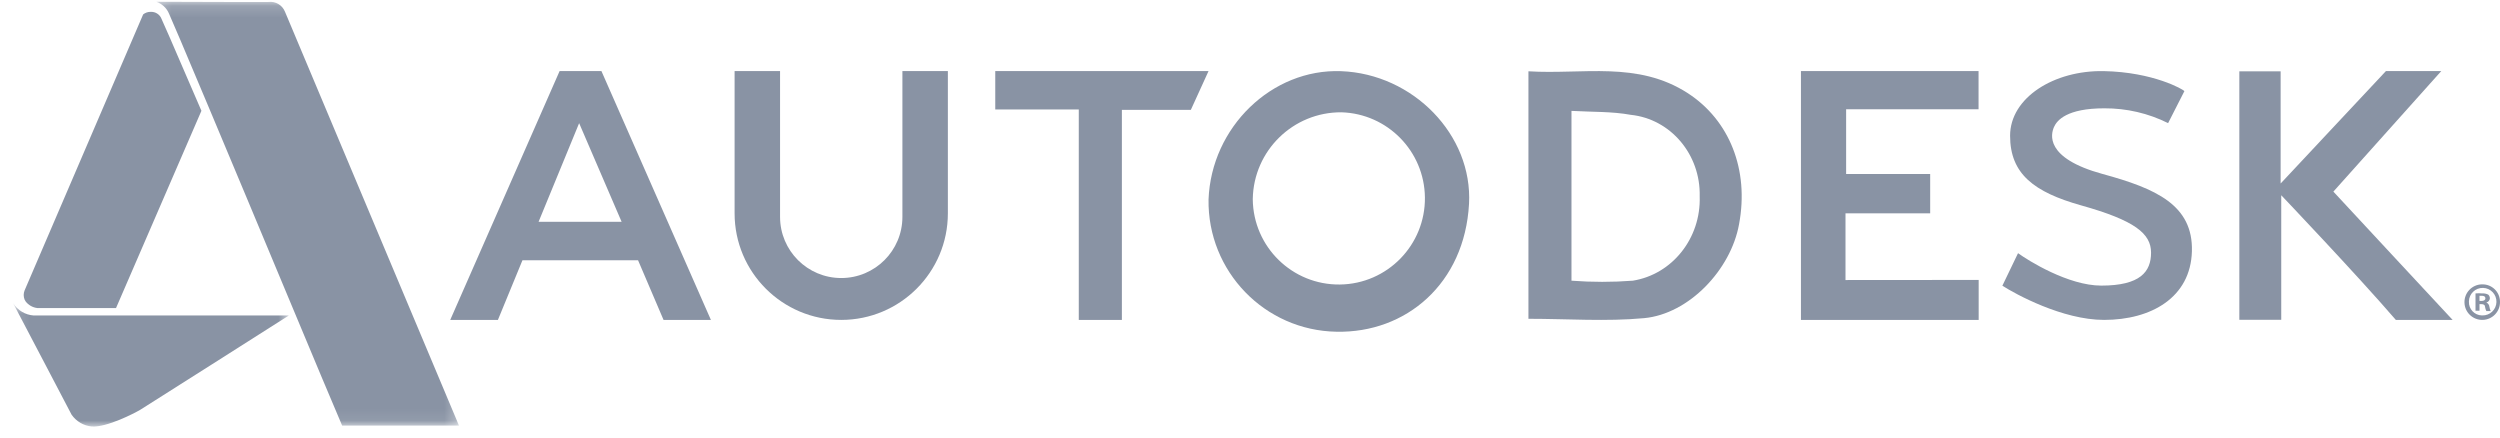
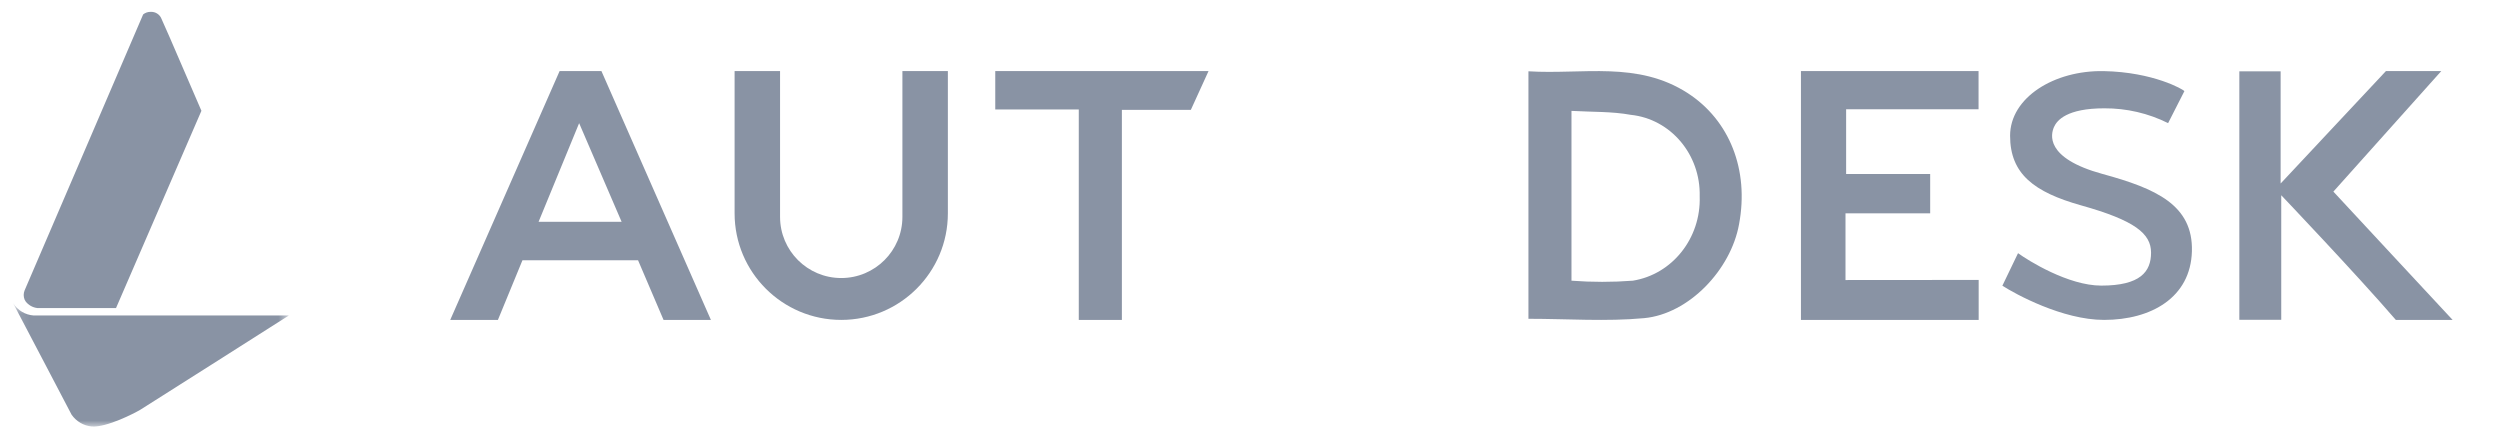
<svg xmlns="http://www.w3.org/2000/svg" xmlns:xlink="http://www.w3.org/1999/xlink" width="211px" height="37px" viewBox="0 0 211 37" version="1.1">
  <title>Group 36</title>
  <defs>
    <polygon id="path-1" points="1 0.5 1.5 0.5 1.5 1 1 1" />
    <polygon id="path-3" points="1 0.034 1.56 0.034 1.56 1.034 1 1.034" />
    <polygon id="path-5" points="1 0.5 1.5 0.5 1.5 1 1 1" />
    <polygon id="path-7" points="0.107 0.59 23.378 0.59 23.378 11 0.107 11" />
-     <polygon id="path-9" points="0.188 0.148 25.74 0.148 25.74 35.923 0.188 35.923" />
  </defs>
  <g id="vs-notion-final" stroke="none" stroke-width="1" fill="none" fill-rule="evenodd">
    <g id="vs-Notion-final" transform="translate(-477, -5623)">
      <g id="Group-36" transform="translate(477, 5623)">
        <path d="M132.633,9.359 L132.633,23.69 C134.356,23.821 136.086,23.821 137.81,23.69 C141.147,23.154 143.572,20.096 143.454,16.574 C143.543,13.043 141.004,10.041 137.638,9.692 C136.067,9.404 134.445,9.458 132.633,9.359 M129,26.906 L129,6.017 C133.574,6.305 138.216,5.116 142.462,7.872 C145.964,10.151 147.639,14.322 146.776,18.925 C146.086,22.763 142.547,26.501 138.76,26.852 C135.558,27.15 132.296,26.906 129,26.906" id="Fill-1" fill="#8993A4" />
-         <path d="M105.734,16.83 C105.781,20.844 109.071,24.06 113.083,24.013 C117.094,23.967 120.308,20.673 120.263,16.66 C120.216,12.762 117.109,9.595 113.216,9.478 C109.143,9.453 105.808,12.71 105.734,16.784 L105.734,16.83 Z M102.001,16.83 C102.238,10.732 107.341,5.789 113.189,6.007 C119.264,6.234 124.304,11.386 123.986,17.211 C123.613,23.945 118.664,28.116 112.807,27.998 C106.742,27.899 101.905,22.899 102.001,16.83 L102.001,16.83 Z" id="Fill-3" fill="#8993A4" />
        <polygon id="Fill-5" fill="#8993A4" points="167 23.626 167 27 152 27 152 6 166.99 6 166.99 9.221 155.813 9.221 155.813 14.683 162.907 14.683 162.907 18.003 155.76 18.003 155.76 23.635" />
        <path d="M196.937,16.172 L206.042,6 L201.371,6 L192.485,15.488 L192.485,6.018 L189,6.018 L189,26.991 L192.537,26.991 L192.537,16.478 C192.537,16.478 198.906,23.169 202.208,27 L207,27 C203.75,23.501 199.716,19.176 196.937,16.172" id="Fill-7" fill="#8993A4" />
        <path d="M45.456,18.72 L48.879,10.395 L52.464,18.72 L45.456,18.72 Z M50.761,6 L47.23,6 L38,27 L42.024,27 L44.094,21.969 L53.853,21.969 L56.003,27 L60,27 L50.761,6 Z" id="Fill-9" fill="#8993A4" />
        <polygon id="Fill-11" fill="#8993A4" points="84 9.237 91.049 9.237 91.049 27 94.687 27 94.687 9.273 100.507 9.273 102 6 84 6" />
        <path d="M177.465,14.686 C172.532,13.339 173.102,11.302 173.355,10.725 C173.608,10.147 174.45,9.142 177.61,9.142 C179.481,9.133 181.326,9.562 182.988,10.392 L184.364,7.69 C184.282,7.559 181.747,6.081 177.556,6.002 C173.365,5.923 169.652,8.241 169.652,11.459 C169.652,14.678 171.672,16.217 175.654,17.336 C180.181,18.604 181.549,19.715 181.549,21.323 C181.549,22.933 180.644,24.105 177.347,24.105 C174.55,24.105 171.164,21.979 170.322,21.368 L169,24.114 C170.087,24.814 174.07,27 177.583,27 C181.549,27 184.889,25.12 184.997,21.21 C185.106,17.301 181.955,15.911 177.465,14.686" id="Fill-13" fill="#8993A4" />
        <path d="M76.163,18.306 C76.163,21.155 73.852,23.466 71.001,23.466 C68.149,23.466 65.837,21.156 65.837,18.307 L65.837,18.306 L65.837,6 L62,6 L62,18.005 C61.999,22.972 66.028,26.999 70.999,27 C75.969,27 79.999,22.974 80,18.008 L80,18.005 L80,6 L76.163,6 L76.163,18.306 Z" id="Fill-15" fill="#8993A4" />
-         <path d="M209.27,25.401 L209.429,25.401 C209.619,25.401 209.767,25.332 209.767,25.182 C209.767,25.033 209.668,24.964 209.459,24.964 L209.27,24.964 L209.27,25.401 Z M209.27,26.226 L208.933,26.226 L208.933,24.764 C209.121,24.746 209.311,24.746 209.499,24.764 C209.674,24.753 209.849,24.787 210.006,24.865 C210.098,24.948 210.149,25.067 210.145,25.192 C210.128,25.356 210.009,25.492 209.847,25.53 C209.991,25.595 210.088,25.731 210.105,25.887 C210.124,26.014 210.161,26.138 210.214,26.254 L209.847,26.254 C209.793,26.142 209.756,26.021 209.738,25.898 C209.738,25.739 209.619,25.669 209.429,25.669 L209.27,25.669 L209.27,26.226 Z M208.377,25.461 C208.354,26.081 208.838,26.6 209.458,26.622 C209.475,26.622 209.493,26.622 209.509,26.622 C210.151,26.639 210.684,26.132 210.7,25.49 C210.717,24.849 210.21,24.315 209.569,24.299 C208.927,24.282 208.393,24.789 208.377,25.431 L208.377,25.461 Z M210.999,25.461 C211.022,26.289 210.367,26.978 209.54,26.999 C208.712,27.021 208.021,26.369 208.001,25.54 C207.978,24.712 208.632,24.022 209.459,24 L209.499,24 C210.312,23.983 210.984,24.628 210.999,25.44 L210.999,25.461 Z" id="Fill-17" fill="#8993A4" />
        <path d="M9.792,26 L3.155,26 C2.763,25.955 2.407,25.755 2.168,25.447 L2.075,25.284 C1.975,25.037 1.975,24.762 2.075,24.514 L12.081,1.218 C12.254,1.077 12.474,1 12.699,1 L12.754,1 C13.103,0.996 13.424,1.186 13.585,1.489 C13.696,1.707 14.277,3.03 17,9.352 L9.792,26 Z" id="Fill-19" fill="#8993A4" />
        <g id="Group-23" transform="translate(0, 35)">
          <mask id="mask-2" fill="white">
            <use xlink:href="#path-1" />
          </mask>
          <g id="Clip-22" />
-           <path d="" id="Fill-21" fill="#8993A4" mask="url(#mask-2)" />
        </g>
        <g id="Group-26" transform="translate(0, 25)">
          <mask id="mask-4" fill="white">
            <use xlink:href="#path-3" />
          </mask>
          <g id="Clip-25" />
          <path d="M1.12,0.644 L1,0.424 L1.12,0.644 Z" id="Fill-24" fill="#8993A4" mask="url(#mask-4)" />
        </g>
        <g id="Group-29" transform="translate(0, 35)">
          <mask id="mask-6" fill="white">
            <use xlink:href="#path-5" />
          </mask>
          <g id="Clip-28" />
          <path d="" id="Fill-27" fill="#8993A4" mask="url(#mask-6)" />
        </g>
        <g id="Group-32" transform="translate(1, 25)">
          <mask id="mask-8" fill="white">
            <use xlink:href="#path-7" />
          </mask>
          <g id="Clip-31" />
          <path d="M1.84,1.627 C1.138,1.578 0.497,1.195 0.107,0.59 L2.836,5.789 L5.04,9.996 C5.439,10.571 6.063,10.936 6.747,10.996 C8.018,11.086 10.364,9.867 10.827,9.592 C11.289,9.318 21.947,2.534 23.378,1.627 L1.84,1.627 Z" id="Fill-30" fill="#8993A4" mask="url(#mask-8)" />
        </g>
        <g id="Group-35" transform="translate(13, 0)">
          <mask id="mask-10" fill="white">
            <use xlink:href="#path-9" />
          </mask>
          <g id="Clip-34" />
          <path d="M0.188,0.148 C0.658,0.308 1.042,0.657 1.246,1.111 C1.426,1.489 2.564,4.171 4.725,9.31 C8.634,18.598 14.587,32.943 15.878,35.923 L25.74,35.923 L11.046,0.976 C10.82,0.425 10.255,0.092 9.665,0.166 L5.953,0.166" id="Fill-33" fill="#8993A4" mask="url(#mask-10)" />
        </g>
      </g>
    </g>
  </g>
</svg>